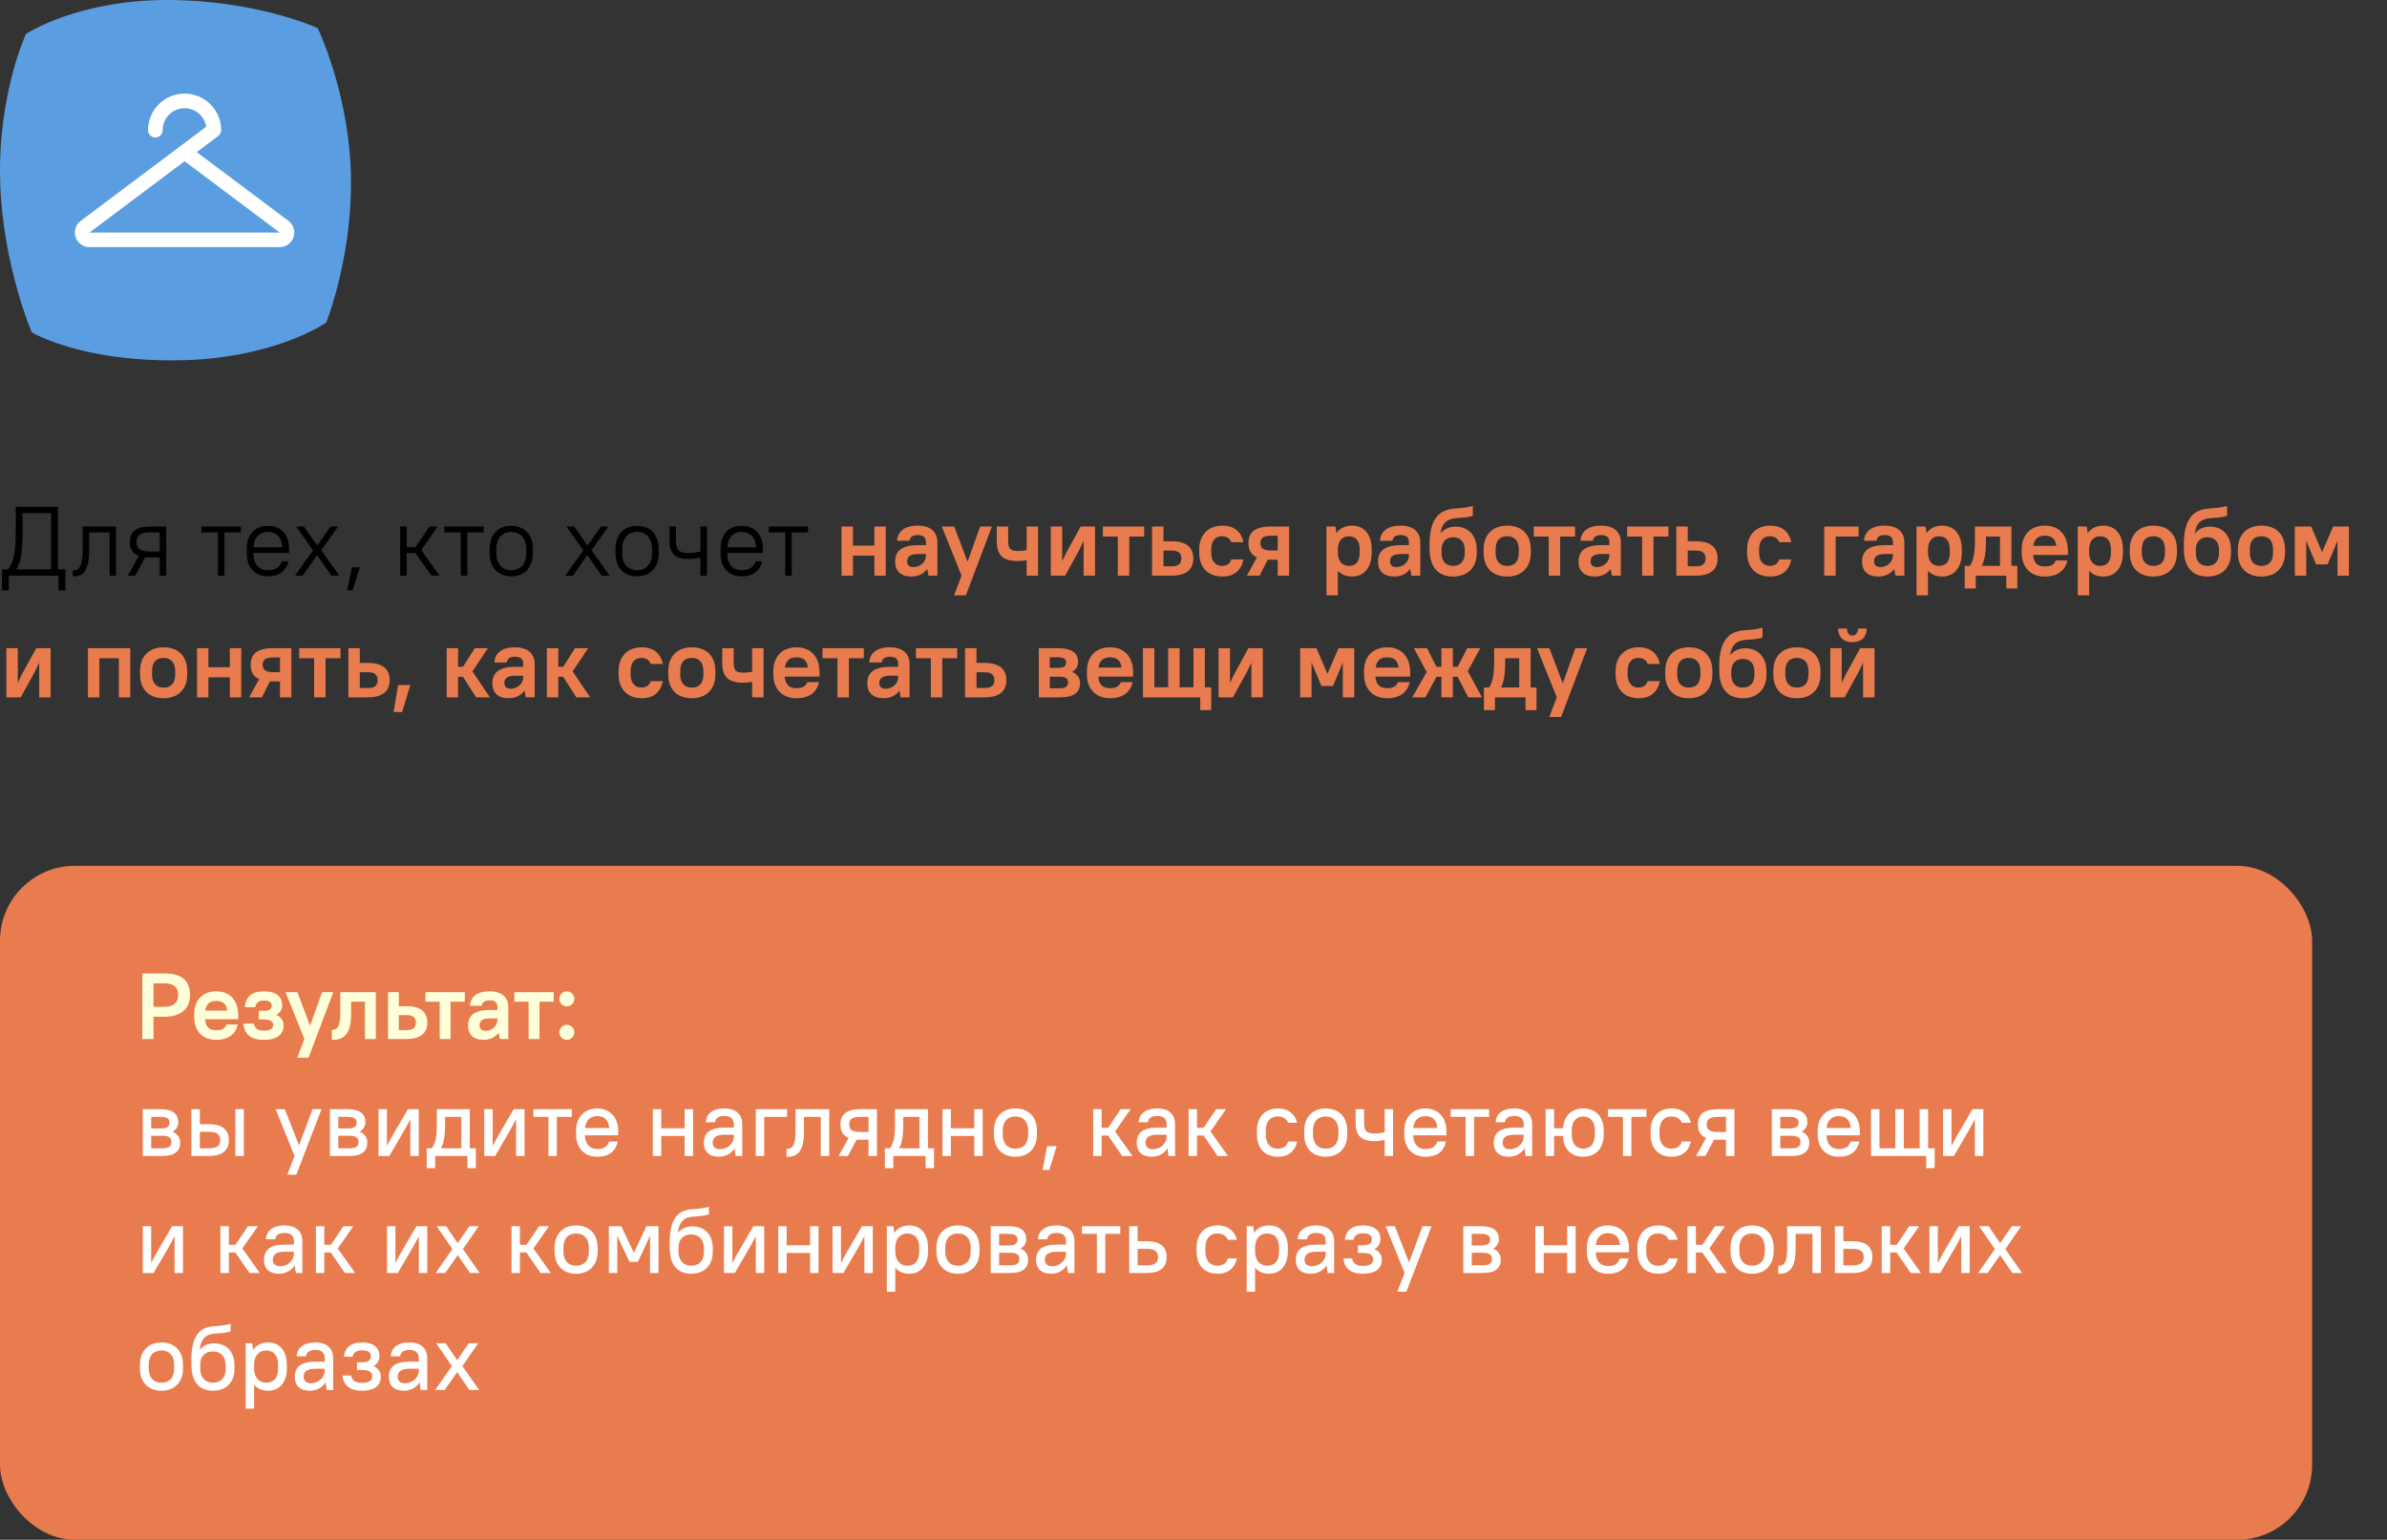
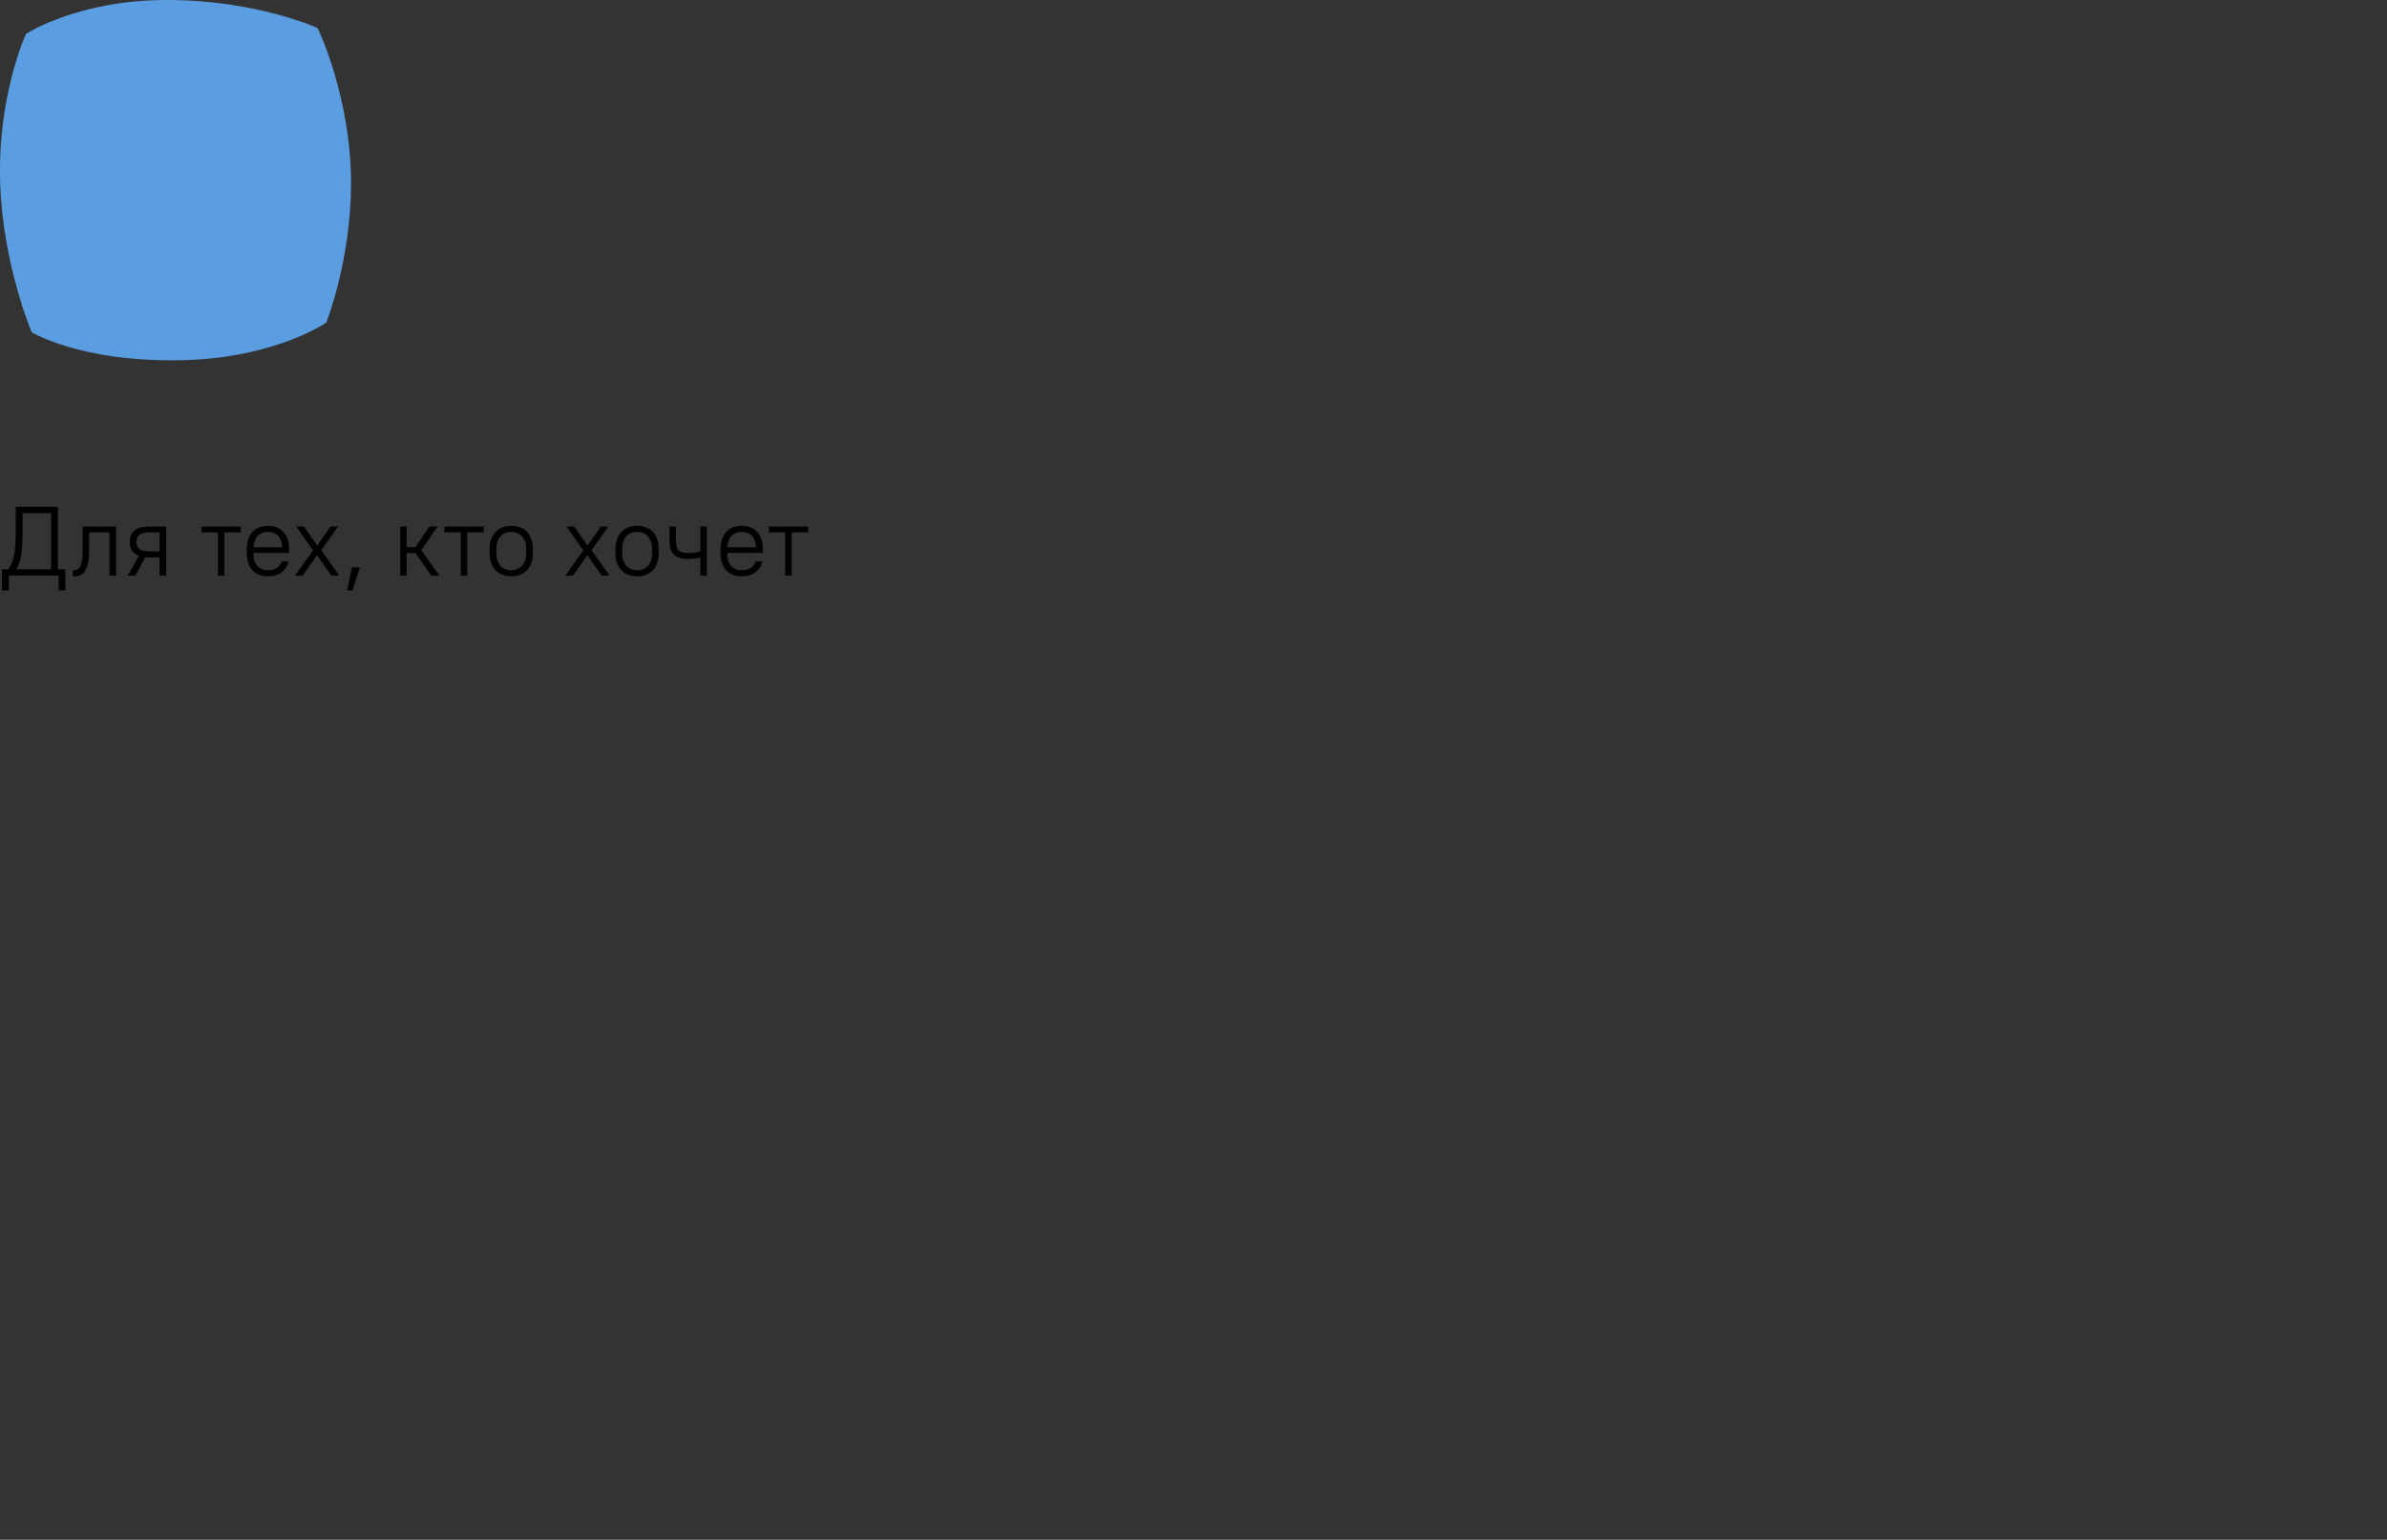
<svg xmlns="http://www.w3.org/2000/svg" width="510" height="329" viewBox="0 0 510 329" fill="none">
  <rect x="0" y="0" width="510" height="329" fill="#333333" stroke="none" />
  <path d="M5.549 7.245C5.549 7.245 16.547 0 35.692 0C54.836 0 67.871 6.002 67.871 6.002C67.871 6.002 75 20.69 75 39.119C75 55.676 69.705 68.923 69.705 68.923C69.705 68.923 58.502 76.787 37.729 76.995C16.956 77.203 6.772 70.993 6.772 70.993C6.772 70.993 0.661 56.702 0.05 39.325C-0.611 20.491 5.549 7.245 5.549 7.245Z" fill="#5B9DE1" />
-   <rect y="185" width="494" height="144" rx="16" fill="#E97C4E" />
  <path d="M12.495 126.15H13.965V121.656H12.39V108.3H3.36V113.13C3.36 118.254 2.961 119.892 1.743 121.656H0.42V126.15H1.89V123H12.495V126.15ZM4.83 113.13V109.644H10.92V121.656H3.465C4.536 119.976 4.83 117.666 4.83 113.13ZM15.555 123.147H15.87C17.802 123.147 19.041 121.908 19.041 117.54V113.76H23.409V123H24.795V112.5H17.655V117.54C17.655 121.047 16.857 121.845 15.87 121.845H15.555V123.147ZM27.733 115.797C27.733 117.225 28.3 118.254 29.665 118.758L27.313 123H28.909L31.03 119.052C31.345 119.094 31.681 119.094 32.038 119.094H34.117V123H35.503V112.5H32.038C28.951 112.5 27.733 113.718 27.733 115.797ZM29.161 115.797C29.161 114.474 29.875 113.76 32.038 113.76H34.117V117.834H32.038C29.875 117.834 29.161 117.12 29.161 115.797ZM43.058 113.76H46.565V123H47.951V113.76H51.458V112.5H43.058V113.76ZM57.247 123.147C59.83 123.147 61.237 121.74 61.657 119.934H60.229C59.809 121.026 58.99 121.845 57.247 121.845C55.378 121.845 54.16 120.627 54.16 118.212V118.149H61.762V117.288C61.762 114.138 59.977 112.353 57.247 112.353C54.517 112.353 52.732 114.138 52.732 117.288V118.212C52.732 121.383 54.496 123.147 57.247 123.147ZM57.247 113.655C59.011 113.655 60.208 114.747 60.313 116.931H54.16C54.286 114.831 55.441 113.655 57.247 113.655ZM70.803 123H72.483L68.64 117.561L72.231 112.5H70.635L67.779 116.574L64.923 112.5H63.285L66.876 117.603L63.033 123H64.671L67.737 118.611L70.803 123ZM74.158 126.15H75.313L76.888 121.215H75.208L74.158 126.15ZM92.176 123H93.898L90.013 117.561L93.478 112.5H91.756L88.753 116.91H86.884V112.5H85.498V123H86.884V118.17H88.753L92.176 123ZM94.943 113.76H98.45V123H99.836V113.76H103.343V112.5H94.943V113.76ZM109.237 123.147C112.009 123.147 113.857 121.299 113.857 118.212V117.288C113.857 114.18 112.03 112.353 109.237 112.353C106.465 112.353 104.617 114.201 104.617 117.288V118.212C104.617 121.32 106.444 123.147 109.237 123.147ZM109.237 121.845C107.368 121.845 106.045 120.522 106.045 118.212V117.288C106.045 114.957 107.347 113.655 109.237 113.655C111.106 113.655 112.429 114.978 112.429 117.288V118.212C112.429 120.543 111.127 121.845 109.237 121.845ZM128.553 123H130.233L126.39 117.561L129.981 112.5H128.385L125.529 116.574L122.673 112.5H121.035L124.626 117.603L120.783 123H122.421L125.487 118.611L128.553 123ZM136.123 123.147C138.895 123.147 140.743 121.299 140.743 118.212V117.288C140.743 114.18 138.916 112.353 136.123 112.353C133.351 112.353 131.503 114.201 131.503 117.288V118.212C131.503 121.32 133.33 123.147 136.123 123.147ZM136.123 121.845C134.254 121.845 132.931 120.522 132.931 118.212V117.288C132.931 114.957 134.233 113.655 136.123 113.655C137.992 113.655 139.315 114.978 139.315 117.288V118.212C139.315 120.543 138.013 121.845 136.123 121.845ZM149.643 123H151.029V112.5H149.643V117.855C149.034 118.002 148.089 118.17 147.039 118.17C145.107 118.17 144.435 117.498 144.435 115.65V112.5H143.049V115.65C143.049 118.233 144.246 119.43 147.039 119.43C148.11 119.43 149.034 119.262 149.643 119.115V123ZM158.474 123.147C161.057 123.147 162.464 121.74 162.884 119.934H161.456C161.036 121.026 160.217 121.845 158.474 121.845C156.605 121.845 155.387 120.627 155.387 118.212V118.149H162.989V117.288C162.989 114.138 161.204 112.353 158.474 112.353C155.744 112.353 153.959 114.138 153.959 117.288V118.212C153.959 121.383 155.723 123.147 158.474 123.147ZM158.474 113.655C160.238 113.655 161.435 114.747 161.54 116.931H155.387C155.513 114.831 156.668 113.655 158.474 113.655ZM164.259 113.76H167.766V123H169.152V113.76H172.659V112.5H164.259V113.76Z" fill="black" />
-   <path d="M186.817 123H189.253V112.5H186.817V116.574H182.239V112.5H179.803V123H182.239V118.716H186.817V123ZM194.715 123.189C196.185 123.189 197.382 122.601 198.117 121.551L198.369 123H200.28V115.86C200.28 113.718 198.873 112.311 196.08 112.311C193.14 112.311 191.775 113.676 191.67 115.545H194.316C194.421 114.81 194.904 114.327 196.08 114.327C197.319 114.327 197.844 114.852 197.844 115.86V116.49H196.08C192.573 116.49 191.25 117.813 191.25 120.018C191.25 121.992 192.447 123.189 194.715 123.189ZM195.135 121.173C194.295 121.173 193.812 120.69 193.812 119.934C193.812 118.989 194.421 118.38 196.08 118.38H197.844V118.695C197.844 120.018 196.689 121.173 195.135 121.173ZM203.85 127.2H206.37L211.935 112.5H209.415L206.727 120.018L203.871 112.5H201.225L205.446 123L203.85 127.2ZM219.354 123H221.79V112.5H219.354V117.54C218.808 117.645 218.136 117.729 217.38 117.729C215.91 117.729 215.406 117.225 215.406 115.65V112.5H212.97V115.65C212.97 118.59 214.251 119.871 217.38 119.871C218.157 119.871 218.808 119.787 219.354 119.682V123ZM231.525 123H233.961V112.5H230.895L227.892 117.96L226.947 119.913V112.5H224.511V123H227.577L230.58 117.54L231.525 115.587V123ZM235.642 114.642H238.834V123H241.27V114.642H244.462V112.5H235.642V114.642ZM246.146 123H250.346C253.559 123 254.966 121.593 254.966 119.325C254.966 117.057 253.559 115.65 250.346 115.65H248.582V112.5H246.146V123ZM250.451 117.645C251.795 117.645 252.404 118.254 252.404 119.325C252.404 120.396 251.795 121.005 250.451 121.005H248.582V117.645H250.451ZM261.156 123.189C263.802 123.189 265.251 121.74 265.671 119.535H263.067C262.857 120.312 262.248 120.921 261.051 120.921C259.854 120.921 258.783 120.06 258.783 118.086V117.414C258.783 115.398 259.812 114.579 261.051 114.579C262.122 114.579 262.857 115.104 263.067 115.86H265.671C265.251 113.76 263.802 112.311 261.156 112.311C258.174 112.311 256.221 114.264 256.221 117.414V118.086C256.221 121.278 258.132 123.189 261.156 123.189ZM266.74 116.049C266.74 117.477 267.265 118.527 268.546 119.115L266.404 123H269.134L270.856 119.577C271.087 119.598 271.297 119.598 271.549 119.598H272.998V123H275.434V112.5H271.549C268.042 112.5 266.74 113.802 266.74 116.049ZM269.302 116.049C269.302 115.02 269.848 114.474 271.549 114.474H272.998V117.624H271.549C269.848 117.624 269.302 117.078 269.302 116.049ZM288.911 123.189C291.305 123.189 293.069 121.425 293.069 118.086V117.414C293.069 114.054 291.326 112.311 288.911 112.311C287.441 112.311 286.286 112.836 285.551 113.928L285.32 112.5H283.409V127.2H285.845V121.95C286.58 122.79 287.63 123.189 288.911 123.189ZM288.176 120.921C286.832 120.921 285.845 119.934 285.845 118.086V117.288C285.887 115.524 286.853 114.579 288.176 114.579C289.604 114.579 290.507 115.482 290.507 117.414V118.086C290.507 120.06 289.646 120.921 288.176 120.921ZM297.89 123.189C299.36 123.189 300.557 122.601 301.292 121.551L301.544 123H303.455V115.86C303.455 113.718 302.048 112.311 299.255 112.311C296.315 112.311 294.95 113.676 294.845 115.545H297.491C297.596 114.81 298.079 114.327 299.255 114.327C300.494 114.327 301.019 114.852 301.019 115.86V116.49H299.255C295.748 116.49 294.425 117.813 294.425 120.018C294.425 121.992 295.622 123.189 297.89 123.189ZM298.31 121.173C297.47 121.173 296.987 120.69 296.987 119.934C296.987 118.989 297.596 118.38 299.255 118.38H301.019V118.695C301.019 120.018 299.864 121.173 298.31 121.173ZM310.48 123.189C313.588 123.189 315.52 121.257 315.52 118.191V117.519C315.52 114.348 313.693 112.521 311.005 112.521C309.682 112.521 308.548 113.025 307.771 113.991C308.002 112.479 308.485 111.681 309.367 111.177C310.774 110.4 312.58 110.904 314.68 110.211V108.111C311.845 108.909 310.207 108.3 308.317 109.308C306.175 110.463 305.44 113.046 305.44 116.154V117.246C305.44 121.278 307.351 123.189 310.48 123.189ZM310.48 114.789C311.992 114.789 312.958 115.755 312.958 117.519V118.191C312.958 119.955 311.992 120.921 310.48 120.921C308.968 120.921 308.002 119.955 308.002 118.191V117.393C308.044 115.713 309.01 114.789 310.48 114.789ZM322.026 123.189C325.134 123.189 327.066 121.257 327.066 118.086V117.414C327.066 114.201 325.176 112.311 322.026 112.311C318.918 112.311 316.986 114.243 316.986 117.414V118.086C316.986 121.299 318.876 123.189 322.026 123.189ZM322.026 120.921C320.493 120.921 319.548 119.976 319.548 118.086V117.414C319.548 115.482 320.451 114.579 322.026 114.579C323.559 114.579 324.504 115.524 324.504 117.414V118.086C324.504 120.018 323.601 120.921 322.026 120.921ZM327.702 114.642H330.894V123H333.33V114.642H336.522V112.5H327.702V114.642ZM340.731 123.189C342.201 123.189 343.398 122.601 344.133 121.551L344.385 123H346.296V115.86C346.296 113.718 344.889 112.311 342.096 112.311C339.156 112.311 337.791 113.676 337.686 115.545H340.332C340.437 114.81 340.92 114.327 342.096 114.327C343.335 114.327 343.86 114.852 343.86 115.86V116.49H342.096C338.589 116.49 337.266 117.813 337.266 120.018C337.266 121.992 338.463 123.189 340.731 123.189ZM341.151 121.173C340.311 121.173 339.828 120.69 339.828 119.934C339.828 118.989 340.437 118.38 342.096 118.38H343.86V118.695C343.86 120.018 342.705 121.173 341.151 121.173ZM347.656 114.642H350.848V123H353.284V114.642H356.476V112.5H347.656V114.642ZM358.16 123H362.36C365.573 123 366.98 121.593 366.98 119.325C366.98 117.057 365.573 115.65 362.36 115.65H360.596V112.5H358.16V123ZM362.465 117.645C363.809 117.645 364.418 118.254 364.418 119.325C364.418 120.396 363.809 121.005 362.465 121.005H360.596V117.645H362.465ZM378.215 123.189C380.861 123.189 382.31 121.74 382.73 119.535H380.126C379.916 120.312 379.307 120.921 378.11 120.921C376.913 120.921 375.842 120.06 375.842 118.086V117.414C375.842 115.398 376.871 114.579 378.11 114.579C379.181 114.579 379.916 115.104 380.126 115.86H382.73C382.31 113.76 380.861 112.311 378.215 112.311C375.233 112.311 373.28 114.264 373.28 117.414V118.086C373.28 121.278 375.191 123.189 378.215 123.189ZM389.762 123H392.198V114.642H397.112V112.5H389.762V123ZM401.311 123.189C402.781 123.189 403.978 122.601 404.713 121.551L404.965 123H406.876V115.86C406.876 113.718 405.469 112.311 402.676 112.311C399.736 112.311 398.371 113.676 398.266 115.545H400.912C401.017 114.81 401.5 114.327 402.676 114.327C403.915 114.327 404.44 114.852 404.44 115.86V116.49H402.676C399.169 116.49 397.846 117.813 397.846 120.018C397.846 121.992 399.043 123.189 401.311 123.189ZM401.731 121.173C400.891 121.173 400.408 120.69 400.408 119.934C400.408 118.989 401.017 118.38 402.676 118.38H404.44V118.695C404.44 120.018 403.285 121.173 401.731 121.173ZM414.993 123.189C417.387 123.189 419.151 121.425 419.151 118.086V117.414C419.151 114.054 417.408 112.311 414.993 112.311C413.523 112.311 412.368 112.836 411.633 113.928L411.402 112.5H409.491V127.2H411.927V121.95C412.662 122.79 413.712 123.189 414.993 123.189ZM414.258 120.921C412.914 120.921 411.927 119.934 411.927 118.086V117.288C411.969 115.524 412.935 114.579 414.258 114.579C415.686 114.579 416.589 115.482 416.589 117.414V118.086C416.589 120.06 415.728 120.921 414.258 120.921ZM428.66 125.73H431.012V120.9H429.752V112.5H421.961V115.65C421.961 118.485 421.52 119.892 420.89 120.9H419.777V125.73H422.129V123H428.66V125.73ZM424.313 115.65V114.642H427.316V120.9H423.431C423.872 119.997 424.313 118.611 424.313 115.65ZM436.888 123.189C439.828 123.189 441.298 121.719 441.718 119.745H439.198C438.988 120.438 438.379 121.047 436.888 121.047C435.397 121.047 434.515 120.312 434.389 118.569H441.823V117.75C441.823 114.285 439.933 112.311 436.888 112.311C433.885 112.311 431.953 114.243 431.953 117.414V118.086C431.953 121.257 433.885 123.189 436.888 123.189ZM436.888 114.453C438.316 114.453 439.156 115.083 439.345 116.637H434.431C434.641 115.125 435.481 114.453 436.888 114.453ZM449.426 123.189C451.82 123.189 453.584 121.425 453.584 118.086V117.414C453.584 114.054 451.841 112.311 449.426 112.311C447.956 112.311 446.801 112.836 446.066 113.928L445.835 112.5H443.924V127.2H446.36V121.95C447.095 122.79 448.145 123.189 449.426 123.189ZM448.691 120.921C447.347 120.921 446.36 119.934 446.36 118.086V117.288C446.402 115.524 447.368 114.579 448.691 114.579C450.119 114.579 451.022 115.482 451.022 117.414V118.086C451.022 120.06 450.161 120.921 448.691 120.921ZM460.085 123.189C463.193 123.189 465.125 121.257 465.125 118.086V117.414C465.125 114.201 463.235 112.311 460.085 112.311C456.977 112.311 455.045 114.243 455.045 117.414V118.086C455.045 121.299 456.935 123.189 460.085 123.189ZM460.085 120.921C458.552 120.921 457.607 119.976 457.607 118.086V117.414C457.607 115.482 458.51 114.579 460.085 114.579C461.618 114.579 462.563 115.524 462.563 117.414V118.086C462.563 120.018 461.66 120.921 460.085 120.921ZM471.63 123.189C474.738 123.189 476.67 121.257 476.67 118.191V117.519C476.67 114.348 474.843 112.521 472.155 112.521C470.832 112.521 469.698 113.025 468.921 113.991C469.152 112.479 469.635 111.681 470.517 111.177C471.924 110.4 473.73 110.904 475.83 110.211V108.111C472.995 108.909 471.357 108.3 469.467 109.308C467.325 110.463 466.59 113.046 466.59 116.154V117.246C466.59 121.278 468.501 123.189 471.63 123.189ZM471.63 114.789C473.142 114.789 474.108 115.755 474.108 117.519V118.191C474.108 119.955 473.142 120.921 471.63 120.921C470.118 120.921 469.152 119.955 469.152 118.191V117.393C469.194 115.713 470.16 114.789 471.63 114.789ZM483.176 123.189C486.284 123.189 488.216 121.257 488.216 118.086V117.414C488.216 114.201 486.326 112.311 483.176 112.311C480.068 112.311 478.136 114.243 478.136 117.414V118.086C478.136 121.299 480.026 123.189 483.176 123.189ZM483.176 120.921C481.643 120.921 480.698 119.976 480.698 118.086V117.414C480.698 115.482 481.601 114.579 483.176 114.579C484.709 114.579 485.654 115.524 485.654 117.414V118.086C485.654 120.018 484.751 120.921 483.176 120.921ZM494.869 120.585H497.305L498.607 117.54L499.426 115.524V123H501.862V112.5H498.502L496.129 117.981L493.798 112.5H490.312V123H492.748V115.524L493.567 117.54L494.869 120.585ZM8.379 149H10.815V138.5H7.749L4.746 143.96L3.801 145.913V138.5H1.365V149H4.431L7.434 143.54L8.379 141.587V149ZM25.391 149H27.827V138.5H18.797V149H21.233V140.642H25.391V149ZM34.958 149.189C38.066 149.189 39.998 147.257 39.998 144.086V143.414C39.998 140.201 38.108 138.311 34.958 138.311C31.85 138.311 29.918 140.243 29.918 143.414V144.086C29.918 147.299 31.808 149.189 34.958 149.189ZM34.958 146.921C33.425 146.921 32.48 145.976 32.48 144.086V143.414C32.48 141.482 33.383 140.579 34.958 140.579C36.491 140.579 37.436 141.524 37.436 143.414V144.086C37.436 146.018 36.533 146.921 34.958 146.921ZM49.108 149H51.544V138.5H49.108V142.574H44.529V138.5H42.093V149H44.529V144.716H49.108V149ZM53.561 142.049C53.561 143.477 54.086 144.527 55.367 145.115L53.225 149H55.955L57.677 145.577C57.908 145.598 58.118 145.598 58.37 145.598H59.819V149H62.255V138.5H58.37C54.863 138.5 53.561 139.802 53.561 142.049ZM56.123 142.049C56.123 141.02 56.669 140.474 58.37 140.474H59.819V143.624H58.37C56.669 143.624 56.123 143.078 56.123 142.049ZM63.93 140.642H67.122V149H69.558V140.642H72.75V138.5H63.93V140.642ZM74.434 149H78.634C81.847 149 83.254 147.593 83.254 145.325C83.254 143.057 81.847 141.65 78.634 141.65H76.87V138.5H74.434V149ZM78.739 143.645C80.083 143.645 80.692 144.254 80.692 145.325C80.692 146.396 80.083 147.005 78.739 147.005H76.87V143.645H78.739ZM84.094 152.15H85.921L87.664 146.375H85.06L84.094 152.15ZM101.734 149H104.674L100.936 143.456L104.254 138.5H101.44L98.92 142.469H97.87V138.5H95.434V149H97.87V144.611H98.92L101.734 149ZM108.664 149.189C110.134 149.189 111.331 148.601 112.066 147.551L112.318 149H114.229V141.86C114.229 139.718 112.822 138.311 110.029 138.311C107.089 138.311 105.724 139.676 105.619 141.545H108.265C108.37 140.81 108.853 140.327 110.029 140.327C111.268 140.327 111.793 140.852 111.793 141.86V142.49H110.029C106.522 142.49 105.199 143.813 105.199 146.018C105.199 147.992 106.396 149.189 108.664 149.189ZM109.084 147.173C108.244 147.173 107.761 146.69 107.761 145.934C107.761 144.989 108.37 144.38 110.029 144.38H111.793V144.695C111.793 146.018 110.638 147.173 109.084 147.173ZM123.144 149H126.084L122.346 143.456L125.664 138.5H122.85L120.33 142.469H119.28V138.5H116.844V149H119.28V144.611H120.33L123.144 149ZM137.105 149.189C139.751 149.189 141.2 147.74 141.62 145.535H139.016C138.806 146.312 138.197 146.921 137 146.921C135.803 146.921 134.732 146.06 134.732 144.086V143.414C134.732 141.398 135.761 140.579 137 140.579C138.071 140.579 138.806 141.104 139.016 141.86H141.62C141.2 139.76 139.751 138.311 137.105 138.311C134.123 138.311 132.17 140.264 132.17 143.414V144.086C132.17 147.278 134.081 149.189 137.105 149.189ZM147.812 149.189C150.92 149.189 152.852 147.257 152.852 144.086V143.414C152.852 140.201 150.962 138.311 147.812 138.311C144.704 138.311 142.772 140.243 142.772 143.414V144.086C142.772 147.299 144.662 149.189 147.812 149.189ZM147.812 146.921C146.279 146.921 145.334 145.976 145.334 144.086V143.414C145.334 141.482 146.237 140.579 147.812 140.579C149.345 140.579 150.29 141.524 150.29 143.414V144.086C150.29 146.018 149.387 146.921 147.812 146.921ZM160.702 149H163.138V138.5H160.702V143.54C160.156 143.645 159.484 143.729 158.728 143.729C157.258 143.729 156.754 143.225 156.754 141.65V138.5H154.318V141.65C154.318 144.59 155.599 145.871 158.728 145.871C159.505 145.871 160.156 145.787 160.702 145.682V149ZM170.163 149.189C173.103 149.189 174.573 147.719 174.993 145.745H172.473C172.263 146.438 171.654 147.047 170.163 147.047C168.672 147.047 167.79 146.312 167.664 144.569H175.098V143.75C175.098 140.285 173.208 138.311 170.163 138.311C167.16 138.311 165.228 140.243 165.228 143.414V144.086C165.228 147.257 167.16 149.189 170.163 149.189ZM170.163 140.453C171.591 140.453 172.431 141.083 172.62 142.637H167.706C167.916 141.125 168.756 140.453 170.163 140.453ZM175.739 140.642H178.931V149H181.367V140.642H184.559V138.5H175.739V140.642ZM188.768 149.189C190.238 149.189 191.435 148.601 192.17 147.551L192.422 149H194.333V141.86C194.333 139.718 192.926 138.311 190.133 138.311C187.193 138.311 185.828 139.676 185.723 141.545H188.369C188.474 140.81 188.957 140.327 190.133 140.327C191.372 140.327 191.897 140.852 191.897 141.86V142.49H190.133C186.626 142.49 185.303 143.813 185.303 146.018C185.303 147.992 186.5 149.189 188.768 149.189ZM189.188 147.173C188.348 147.173 187.865 146.69 187.865 145.934C187.865 144.989 188.474 144.38 190.133 144.38H191.897V144.695C191.897 146.018 190.742 147.173 189.188 147.173ZM195.693 140.642H198.885V149H201.321V140.642H204.513V138.5H195.693V140.642ZM206.197 149H210.397C213.61 149 215.017 147.593 215.017 145.325C215.017 143.057 213.61 141.65 210.397 141.65H208.633V138.5H206.197V149ZM210.502 143.645C211.846 143.645 212.455 144.254 212.455 145.325C212.455 146.396 211.846 147.005 210.502 147.005H208.633V143.645H210.502ZM221.947 149H226.462C229.612 149 230.767 147.845 230.767 145.934C230.767 144.926 230.242 144.044 229.045 143.561C229.948 143.057 230.347 142.301 230.347 141.461C230.347 139.655 229.192 138.5 226.042 138.5H221.947V149ZM226.462 144.59C227.743 144.59 228.205 145.052 228.205 145.829C228.205 146.606 227.743 147.068 226.462 147.068H224.299V144.59H226.462ZM226.042 140.432C227.365 140.432 227.785 140.852 227.785 141.566C227.785 142.28 227.365 142.7 226.042 142.7H224.299V140.432H226.042ZM237.162 149.189C240.102 149.189 241.572 147.719 241.992 145.745H239.472C239.262 146.438 238.653 147.047 237.162 147.047C235.671 147.047 234.789 146.312 234.663 144.569H242.097V143.75C242.097 140.285 240.207 138.311 237.162 138.311C234.159 138.311 232.227 140.243 232.227 143.414V144.086C232.227 147.257 234.159 149.189 237.162 149.189ZM237.162 140.453C238.59 140.453 239.43 141.083 239.619 142.637H234.705C234.915 141.125 235.755 140.453 237.162 140.453ZM244.198 149H256.441V151.73H258.793V146.858H257.428V138.5H254.992V146.858H252.031V138.5H249.595V146.858H246.634V138.5H244.198V149ZM267.372 149H269.808V138.5H266.742L263.739 143.96L262.794 145.913V138.5H260.358V149H263.424L266.427 143.54L267.372 141.587V149ZM282.347 146.585H284.783L286.085 143.54L286.904 141.524V149H289.34V138.5H285.98L283.607 143.981L281.276 138.5H277.79V149H280.226V141.524L281.045 143.54L282.347 146.585ZM296.368 149.189C299.308 149.189 300.778 147.719 301.198 145.745H298.678C298.468 146.438 297.859 147.047 296.368 147.047C294.877 147.047 293.995 146.312 293.869 144.569H301.303V143.75C301.303 140.285 299.413 138.311 296.368 138.311C293.365 138.311 291.433 140.243 291.433 143.414V144.086C291.433 147.257 293.365 149.189 296.368 149.189ZM296.368 140.453C297.796 140.453 298.636 141.083 298.825 142.637H293.911C294.121 141.125 294.961 140.453 296.368 140.453ZM313.704 149H316.644L313.599 143.414L316.266 138.5H313.494L311.457 142.469H310.407V138.5H307.971V142.469H306.9L304.905 138.5H302.091L304.821 143.603L301.734 149H304.548L306.921 144.611H307.971V149H310.407V144.611H311.436L313.704 149ZM325.936 151.73H328.288V146.9H327.028V138.5H319.237V141.65C319.237 144.485 318.796 145.892 318.166 146.9H317.053V151.73H319.405V149H325.936V151.73ZM321.589 141.65V140.642H324.592V146.9H320.707C321.148 145.997 321.589 144.611 321.589 141.65ZM331.019 153.2H333.539L339.104 138.5H336.584L333.896 146.018L331.04 138.5H328.394L332.615 149L331.019 153.2ZM350.119 149.189C352.765 149.189 354.214 147.74 354.634 145.535H352.03C351.82 146.312 351.211 146.921 350.014 146.921C348.817 146.921 347.746 146.06 347.746 144.086V143.414C347.746 141.398 348.775 140.579 350.014 140.579C351.085 140.579 351.82 141.104 352.03 141.86H354.634C354.214 139.76 352.765 138.311 350.119 138.311C347.137 138.311 345.184 140.264 345.184 143.414V144.086C345.184 147.278 347.095 149.189 350.119 149.189ZM360.827 149.189C363.935 149.189 365.867 147.257 365.867 144.086V143.414C365.867 140.201 363.977 138.311 360.827 138.311C357.719 138.311 355.787 140.243 355.787 143.414V144.086C355.787 147.299 357.677 149.189 360.827 149.189ZM360.827 146.921C359.294 146.921 358.349 145.976 358.349 144.086V143.414C358.349 141.482 359.252 140.579 360.827 140.579C362.36 140.579 363.305 141.524 363.305 143.414V144.086C363.305 146.018 362.402 146.921 360.827 146.921ZM372.373 149.189C375.481 149.189 377.413 147.257 377.413 144.191V143.519C377.413 140.348 375.586 138.521 372.898 138.521C371.575 138.521 370.441 139.025 369.664 139.991C369.895 138.479 370.378 137.681 371.26 137.177C372.667 136.4 374.473 136.904 376.573 136.211V134.111C373.738 134.909 372.1 134.3 370.21 135.308C368.068 136.463 367.333 139.046 367.333 142.154V143.246C367.333 147.278 369.244 149.189 372.373 149.189ZM372.373 140.789C373.885 140.789 374.851 141.755 374.851 143.519V144.191C374.851 145.955 373.885 146.921 372.373 146.921C370.861 146.921 369.895 145.955 369.895 144.191V143.393C369.937 141.713 370.903 140.789 372.373 140.789ZM383.919 149.189C387.027 149.189 388.959 147.257 388.959 144.086V143.414C388.959 140.201 387.069 138.311 383.919 138.311C380.811 138.311 378.879 140.243 378.879 143.414V144.086C378.879 147.299 380.769 149.189 383.919 149.189ZM383.919 146.921C382.386 146.921 381.441 145.976 381.441 144.086V143.414C381.441 141.482 382.344 140.579 383.919 140.579C385.452 140.579 386.397 141.524 386.397 143.414V144.086C386.397 146.018 385.494 146.921 383.919 146.921ZM398.068 149H400.504V138.5H397.438L394.435 143.96L393.49 145.913V138.5H391.054V149H394.12L397.123 143.54L398.068 141.587V149ZM395.779 137.219C397.711 137.219 398.824 136.106 398.824 134.3H396.976C396.976 135.308 396.409 135.791 395.779 135.791C395.107 135.791 394.624 135.308 394.624 134.3H392.734C392.734 136.106 393.847 137.219 395.779 137.219Z" fill="#E97C4E" />
-   <path d="M30.4 222H32.8V217.24H35.2C38.78 217.24 40.6 215.42 40.6 212.62C40.6 209.64 38.96 208 35.2 208H30.4V222ZM35.2 210.12C37.18 210.12 38.08 211.02 38.08 212.62C38.08 214.14 37.1 215.12 35.2 215.12H32.8V210.12H35.2ZM46.197 222.18C48.997 222.18 50.397 220.78 50.797 218.9H48.397C48.197 219.56 47.617 220.14 46.197 220.14C44.777 220.14 43.937 219.44 43.817 217.78H50.897V217C50.897 213.7 49.097 211.82 46.197 211.82C43.337 211.82 41.497 213.66 41.497 216.68V217.32C41.497 220.34 43.337 222.18 46.197 222.18ZM46.197 213.86C47.557 213.86 48.357 214.46 48.537 215.94H43.857C44.057 214.5 44.857 213.86 46.197 213.86ZM56.398 211.82C53.718 211.82 52.498 213.04 52.298 215.2H54.538C54.738 214.26 55.218 213.78 56.398 213.78C57.618 213.78 58.058 214.22 58.058 214.88C58.058 215.54 57.618 215.98 56.398 215.98H55.298V217.82H56.398C57.858 217.82 58.358 218.32 58.358 219.02C58.358 219.72 57.858 220.22 56.398 220.22C54.978 220.22 54.438 219.68 54.238 218.7H51.998C52.198 220.92 53.458 222.18 56.398 222.18C59.358 222.18 60.598 220.92 60.598 219.1C60.598 218.12 60.078 217.32 59.038 216.86C59.878 216.38 60.298 215.64 60.298 214.78C60.298 213.04 59.078 211.82 56.398 211.82ZM63.514 226H65.914L71.214 212H68.814L66.254 219.16L63.534 212H61.014L65.034 222L63.514 226ZM70.899 222.18H71.199C73.539 222.18 75.019 220.8 75.019 216.72V214.04H77.979V222H80.299V212H72.699V216.72C72.699 219.34 71.919 220.02 71.199 220.02H70.899V222.18ZM82.898 222H86.898C89.958 222 91.298 220.66 91.298 218.5C91.298 216.34 89.958 215 86.898 215H85.218V212H82.898V222ZM86.998 216.9C88.278 216.9 88.858 217.48 88.858 218.5C88.858 219.52 88.278 220.1 86.998 220.1H85.218V216.9H86.998ZM90.902 214.04H93.942V222H96.262V214.04H99.302V212H90.902V214.04ZM103.31 222.18C104.71 222.18 105.85 221.62 106.55 220.62L106.79 222H108.61V215.2C108.61 213.16 107.27 211.82 104.61 211.82C101.81 211.82 100.51 213.12 100.41 214.9H102.93C103.03 214.2 103.49 213.74 104.61 213.74C105.79 213.74 106.29 214.24 106.29 215.2V215.8H104.61C101.27 215.8 100.01 217.06 100.01 219.16C100.01 221.04 101.15 222.18 103.31 222.18ZM103.71 220.26C102.91 220.26 102.45 219.8 102.45 219.08C102.45 218.18 103.03 217.6 104.61 217.6H106.29V217.9C106.29 219.16 105.19 220.26 103.71 220.26ZM109.905 214.04H112.945V222H115.265V214.04H118.305V212H109.905V214.04ZM121.109 215.02C122.029 215.02 122.709 214.3 122.709 213.42C122.709 212.54 122.029 211.82 121.109 211.82C120.189 211.82 119.509 212.54 119.509 213.42C119.509 214.3 120.189 215.02 121.109 215.02ZM121.109 222.18C122.029 222.18 122.709 221.46 122.709 220.58C122.709 219.7 122.029 218.98 121.109 218.98C120.189 218.98 119.509 219.7 119.509 220.58C119.509 221.46 120.189 222.18 121.109 222.18Z" fill="#FFFFDA" />
-   <path d="M30.5 247H34.7C37.4 247 38.5 245.9 38.5 244.1C38.5 243.12 37.98 242.26 36.86 241.8C37.7 241.32 38.1 240.6 38.1 239.78C38.1 238.1 37 237 34.3 237H30.5V247ZM34.7 242.68C36.14 242.68 36.62 243.16 36.62 244C36.62 244.88 36.14 245.36 34.7 245.36H32.3V242.68H34.7ZM34.3 238.64C35.76 238.64 36.22 239.1 36.22 239.88C36.22 240.66 35.76 241.12 34.3 241.12H32.3V238.64H34.3ZM40.891 247H44.591C47.611 247 48.891 245.72 48.891 243.6C48.891 241.48 47.611 240.2 44.591 240.2H42.691V237H40.891V247ZM50.291 247H52.091V237H50.291V247ZM44.691 241.84C46.431 241.84 47.051 242.46 47.051 243.6C47.051 244.74 46.431 245.36 44.691 245.36H42.691V241.84H44.691ZM61.39 251H63.31L68.69 237H66.77L63.89 244.74L60.85 237H58.89L62.93 247L61.39 251ZM70.481 247H74.68C77.38 247 78.481 245.9 78.481 244.1C78.481 243.12 77.96 242.26 76.841 241.8C77.68 241.32 78.081 240.6 78.081 239.78C78.081 238.1 76.981 237 74.281 237H70.481V247ZM74.68 242.68C76.121 242.68 76.6 243.16 76.6 244C76.6 244.88 76.121 245.36 74.68 245.36H72.281V242.68H74.68ZM74.281 238.64C75.74 238.64 76.201 239.1 76.201 239.88C76.201 240.66 75.74 241.12 74.281 241.12H72.281V238.64H74.281ZM87.671 247H89.471V237H87.151L83.771 242.8L82.671 244.86V237H80.871V247H83.191L86.571 241.2L87.671 239.14V247ZM99.873 249.6H101.673V245.36H100.373V237H93.333V240C93.333 242.96 93.093 244.2 92.253 245.36H91.173V249.6H92.973V247H99.873V249.6ZM95.093 240V238.64H98.573V245.36H94.193C94.733 244.44 95.093 243.2 95.093 240ZM110.269 247H112.069V237H109.749L106.369 242.8L105.269 244.86V237H103.469V247H105.789L109.169 241.2L110.269 239.14V247ZM113.97 238.64H117.17V247H118.97V238.64H122.17V237H113.97V238.64ZM127.584 247.16C130.284 247.16 131.584 245.86 131.984 243.9H130.144C129.744 244.94 129.164 245.52 127.584 245.52C126.084 245.52 125.024 244.52 124.964 242.58H132.084V241.62C132.084 238.68 130.244 236.84 127.584 236.84C124.944 236.84 123.084 238.7 123.084 241.62V242.38C123.084 245.34 124.904 247.16 127.584 247.16ZM127.584 238.48C129.084 238.48 130.004 239.26 130.164 241.02H124.984C125.164 239.32 126.164 238.48 127.584 238.48ZM146.284 247H148.084V237H146.284V241.08H141.284V237H139.484V247H141.284V242.72H146.284V247ZM153.586 247.16C155.046 247.16 156.246 246.5 156.966 245.36L157.186 247H158.586V240.2C158.586 238.14 157.286 236.84 154.786 236.84C152.146 236.84 150.886 238.1 150.786 239.8H152.786C152.886 239 153.446 238.44 154.786 238.44C156.146 238.44 156.786 239.08 156.786 240.2V240.94H154.786C151.606 240.94 150.386 242.16 150.386 244.2C150.386 246.04 151.506 247.16 153.586 247.16ZM153.786 245.56C152.826 245.56 152.266 245 152.266 244.16C152.266 243.14 152.946 242.46 154.786 242.46H156.786V242.82C156.786 244.3 155.526 245.56 153.786 245.56ZM161.477 247H163.277V238.64H168.177V237H161.477V247ZM168.07 247.16H168.37C170.45 247.16 171.77 245.86 171.77 241.92V238.64H175.37V247H177.17V237H169.97V241.92C169.97 244.7 169.23 245.44 168.37 245.44H168.07V247.16ZM179.568 240.28C179.568 241.64 180.068 242.62 181.328 243.14L179.168 247H181.168L183.028 243.5C183.288 243.52 183.568 243.52 183.868 243.52H185.568V247H187.368V237H183.868C180.748 237 179.568 238.18 179.568 240.28ZM181.448 240.28C181.448 239.2 182.008 238.64 183.868 238.64H185.568V241.88H183.868C182.008 241.88 181.448 241.32 181.448 240.28ZM197.763 249.6H199.563V245.36H198.263V237H191.223V240C191.223 242.96 190.983 244.2 190.143 245.36H189.063V249.6H190.863V247H197.763V249.6ZM192.983 240V238.64H196.463V245.36H192.083C192.623 244.44 192.983 243.2 192.983 240ZM208.159 247H209.959V237H208.159V241.08H203.159V237H201.359V247H203.159V242.72H208.159V247ZM216.961 247.16C219.741 247.16 221.561 245.34 221.561 242.38V241.62C221.561 238.64 219.761 236.84 216.961 236.84C214.181 236.84 212.361 238.66 212.361 241.62V242.38C212.361 245.36 214.161 247.16 216.961 247.16ZM216.961 245.44C215.301 245.44 214.241 244.38 214.241 242.38V241.62C214.241 239.6 215.281 238.56 216.961 238.56C218.621 238.56 219.681 239.62 219.681 241.62V242.38C219.681 244.4 218.641 245.44 216.961 245.44ZM222.766 250H224.186L225.766 244.9H223.726L222.766 250ZM239.766 247H241.966L238.246 241.76L241.566 237H239.446L236.766 240.98H235.366V237H233.566V247H235.366V242.62H236.746L239.766 247ZM246.066 247.16C247.526 247.16 248.726 246.5 249.446 245.36L249.666 247H251.066V240.2C251.066 238.14 249.766 236.84 247.266 236.84C244.626 236.84 243.366 238.1 243.266 239.8H245.266C245.366 239 245.926 238.44 247.266 238.44C248.626 238.44 249.266 239.08 249.266 240.2V240.94H247.266C244.086 240.94 242.866 242.16 242.866 244.2C242.866 246.04 243.986 247.16 246.066 247.16ZM246.266 245.56C245.306 245.56 244.746 245 244.746 244.16C244.746 243.14 245.426 242.46 247.266 242.46H249.266V242.82C249.266 244.3 248.006 245.56 246.266 245.56ZM260.157 247H262.357L258.637 241.76L261.957 237H259.837L257.157 240.98H255.757V237H253.957V247H255.757V242.62H257.137L260.157 247ZM273.052 247.16C275.392 247.16 276.752 245.82 277.152 243.9H275.232C274.932 244.82 274.312 245.44 272.952 245.44C271.472 245.44 270.432 244.4 270.432 242.38V241.62C270.432 239.58 271.452 238.56 272.952 238.56C274.292 238.56 274.932 239.2 275.232 239.9H277.152C276.752 238.2 275.392 236.84 273.052 236.84C270.312 236.84 268.552 238.6 268.552 241.62V242.38C268.552 245.42 270.292 247.16 273.052 247.16ZM283.25 247.16C286.03 247.16 287.85 245.34 287.85 242.38V241.62C287.85 238.64 286.05 236.84 283.25 236.84C280.47 236.84 278.65 238.66 278.65 241.62V242.38C278.65 245.36 280.45 247.16 283.25 247.16ZM283.25 245.44C281.59 245.44 280.53 244.38 280.53 242.38V241.62C280.53 239.6 281.57 238.56 283.25 238.56C284.91 238.56 285.97 239.62 285.97 241.62V242.38C285.97 244.4 284.93 245.44 283.25 245.44ZM295.846 247H297.646V237H295.846V241.94C295.286 242.06 294.506 242.18 293.646 242.18C291.986 242.18 291.446 241.64 291.446 240V237H289.646V240C289.646 242.62 290.846 243.82 293.646 243.82C294.526 243.82 295.266 243.7 295.846 243.58V247ZM304.537 247.16C307.237 247.16 308.537 245.86 308.937 243.9H307.097C306.697 244.94 306.117 245.52 304.537 245.52C303.037 245.52 301.977 244.52 301.917 242.58H309.037V241.62C309.037 238.68 307.197 236.84 304.537 236.84C301.897 236.84 300.037 238.7 300.037 241.62V242.38C300.037 245.34 301.857 247.16 304.537 247.16ZM304.537 238.48C306.037 238.48 306.957 239.26 307.117 241.02H301.937C302.117 239.32 303.117 238.48 304.537 238.48ZM309.947 238.64H313.147V247H314.947V238.64H318.147V237H309.947V238.64ZM322.355 247.16C323.815 247.16 325.015 246.5 325.735 245.36L325.955 247H327.355V240.2C327.355 238.14 326.055 236.84 323.555 236.84C320.915 236.84 319.655 238.1 319.555 239.8H321.555C321.655 239 322.215 238.44 323.555 238.44C324.915 238.44 325.555 239.08 325.555 240.2V240.94H323.555C320.375 240.94 319.155 242.16 319.155 244.2C319.155 246.04 320.275 247.16 322.355 247.16ZM322.555 245.56C321.595 245.56 321.035 245 321.035 244.16C321.035 243.14 321.715 242.46 323.555 242.46H325.555V242.82C325.555 244.3 324.295 245.56 322.555 245.56ZM338.266 247.16C340.906 247.16 342.646 245.42 342.646 242.38V241.62C342.646 238.56 340.926 236.84 338.266 236.84C335.826 236.84 334.146 238.38 333.946 241.08H332.046V237H330.246V247H332.046V242.72H333.926C334.046 245.58 335.746 247.16 338.266 247.16ZM338.266 245.44C336.846 245.44 335.806 244.4 335.806 242.38V241.62C335.806 239.58 336.826 238.56 338.266 238.56C339.726 238.56 340.766 239.6 340.766 241.62V242.38C340.766 244.42 339.746 245.44 338.266 245.44ZM343.56 238.64H346.76V247H348.56V238.64H351.76V237H343.56V238.64ZM357.173 247.16C359.513 247.16 360.873 245.82 361.273 243.9H359.353C359.053 244.82 358.433 245.44 357.073 245.44C355.593 245.44 354.553 244.4 354.553 242.38V241.62C354.553 239.58 355.573 238.56 357.073 238.56C358.413 238.56 359.053 239.2 359.353 239.9H361.273C360.873 238.2 359.513 236.84 357.173 236.84C354.433 236.84 352.673 238.6 352.673 241.62V242.38C352.673 245.42 354.413 247.16 357.173 247.16ZM362.771 240.28C362.771 241.64 363.271 242.62 364.531 243.14L362.371 247H364.371L366.231 243.5C366.491 243.52 366.771 243.52 367.071 243.52H368.771V247H370.571V237H367.071C363.951 237 362.771 238.18 362.771 240.28ZM364.651 240.28C364.651 239.2 365.211 238.64 367.071 238.64H368.771V241.88H367.071C365.211 241.88 364.651 241.32 364.651 240.28ZM378.566 247H382.766C385.466 247 386.566 245.9 386.566 244.1C386.566 243.12 386.046 242.26 384.926 241.8C385.766 241.32 386.166 240.6 386.166 239.78C386.166 238.1 385.066 237 382.366 237H378.566V247ZM382.766 242.68C384.206 242.68 384.686 243.16 384.686 244C384.686 244.88 384.206 245.36 382.766 245.36H380.366V242.68H382.766ZM382.366 238.64C383.826 238.64 384.286 239.1 384.286 239.88C384.286 240.66 383.826 241.12 382.366 241.12H380.366V238.64H382.366ZM392.857 247.16C395.557 247.16 396.857 245.86 397.257 243.9H395.417C395.017 244.94 394.437 245.52 392.857 245.52C391.357 245.52 390.297 244.52 390.237 242.58H397.357V241.62C397.357 238.68 395.517 236.84 392.857 236.84C390.217 236.84 388.357 238.7 388.357 241.62V242.38C388.357 245.34 390.177 247.16 392.857 247.16ZM392.857 238.48C394.357 238.48 395.277 239.26 395.437 241.02H390.257C390.437 239.32 391.437 238.48 392.857 238.48ZM399.758 247H411.558V249.6H413.358V245.36H411.958V237H410.158V245.36H406.758V237H404.958V245.36H401.558V237H399.758V247ZM421.948 247H423.748V237H421.428L418.048 242.8L416.948 244.86V237H415.148V247H417.468L420.848 241.2L421.948 239.14V247ZM37.3 272H39.1V262H36.78L33.4 267.8L32.3 269.86V262H30.5V272H32.82L36.2 266.2L37.3 264.14V272ZM53.302 272H55.502L51.782 266.76L55.102 262H52.982L50.302 265.98H48.902V262H47.102V272H48.902V267.62H50.282L53.302 272ZM59.602 272.16C61.062 272.16 62.262 271.5 62.982 270.36L63.202 272H64.602V265.2C64.602 263.14 63.302 261.84 60.802 261.84C58.162 261.84 56.902 263.1 56.802 264.8H58.802C58.902 264 59.462 263.44 60.802 263.44C62.162 263.44 62.802 264.08 62.802 265.2V265.94H60.802C57.622 265.94 56.402 267.16 56.402 269.2C56.402 271.04 57.522 272.16 59.602 272.16ZM59.802 270.56C58.842 270.56 58.282 270 58.282 269.16C58.282 268.14 58.962 267.46 60.802 267.46H62.802V267.82C62.802 269.3 61.542 270.56 59.802 270.56ZM73.692 272H75.892L72.172 266.76L75.492 262H73.372L70.692 265.98H69.292V262H67.492V272H69.292V267.62H70.672L73.692 272ZM89.487 272H91.287V262H88.968L85.588 267.8L84.487 269.86V262H82.688V272H85.007L88.388 266.2L89.487 264.14V272ZM100.409 272H102.489L98.909 266.9L102.289 262H100.289L97.789 265.62L95.329 262H93.289L96.669 266.88L93.089 272H95.129L97.789 268.18L100.409 272ZM115.489 272H117.689L113.969 266.76L117.289 262H115.169L112.489 265.98H111.089V262H109.289V272H111.089V267.62H112.469L115.489 272ZM123.094 272.16C125.874 272.16 127.694 270.34 127.694 267.38V266.62C127.694 263.64 125.894 261.84 123.094 261.84C120.314 261.84 118.494 263.66 118.494 266.62V267.38C118.494 270.36 120.294 272.16 123.094 272.16ZM123.094 270.44C121.434 270.44 120.374 269.38 120.374 267.38V266.62C120.374 264.6 121.414 263.56 123.094 263.56C124.754 263.56 125.814 264.62 125.814 266.62V267.38C125.814 269.4 124.774 270.44 123.094 270.44ZM134.49 269.6H136.29L137.89 266.2L138.89 264.02V272H140.69V262H138.13L135.43 267.68L132.73 262H130.09V272H131.89V264.04L132.87 266.2L134.49 269.6ZM147.684 272.16C150.484 272.16 152.284 270.36 152.284 267.48V266.72C152.284 263.78 150.544 262.04 147.984 262.04C146.664 262.04 145.564 262.5 144.824 263.42C145.024 261.88 145.484 261 146.324 260.44C147.584 259.64 149.464 260.18 151.464 259.46V257.84C148.764 258.64 147.244 258.02 145.524 259.02C143.624 260.14 143.084 262.66 143.084 265.42V266.58C143.084 270.4 144.844 272.16 147.684 272.16ZM147.684 263.76C149.324 263.76 150.404 264.84 150.404 266.72V267.48C150.404 269.4 149.364 270.44 147.684 270.44C146.064 270.44 144.964 269.36 144.964 267.4V266.5C145.004 264.76 146.064 263.76 147.684 263.76ZM161.48 272H163.28V262H160.96L157.58 267.8L156.48 269.86V262H154.68V272H157L160.38 266.2L161.48 264.14V272ZM173.081 272H174.881V262H173.081V266.08H168.081V262H166.281V272H168.081V267.72H173.081V272ZM184.683 272H186.483V262H184.163L180.783 267.8L179.683 269.86V262H177.883V272H180.203L183.583 266.2L184.683 264.14V272ZM194.324 272.16C196.584 272.16 198.284 270.46 198.284 267.38V266.62C198.284 263.52 196.604 261.84 194.344 261.84C192.904 261.84 191.764 262.38 191.064 263.44L190.884 262H189.484V276H191.284V270.86C191.984 271.72 193.024 272.16 194.324 272.16ZM193.844 270.44C192.364 270.44 191.284 269.34 191.284 267.38V266.48C191.324 264.58 192.404 263.56 193.844 263.56C195.424 263.56 196.404 264.56 196.404 266.62V267.38C196.404 269.48 195.444 270.44 193.844 270.44ZM204.676 272.16C207.456 272.16 209.276 270.34 209.276 267.38V266.62C209.276 263.64 207.476 261.84 204.676 261.84C201.896 261.84 200.076 263.66 200.076 266.62V267.38C200.076 270.36 201.876 272.16 204.676 272.16ZM204.676 270.44C203.016 270.44 201.956 269.38 201.956 267.38V266.62C201.956 264.6 202.996 263.56 204.676 263.56C206.336 263.56 207.396 264.62 207.396 266.62V267.38C207.396 269.4 206.356 270.44 204.676 270.44ZM211.672 272H215.872C218.572 272 219.672 270.9 219.672 269.1C219.672 268.12 219.152 267.26 218.032 266.8C218.872 266.32 219.272 265.6 219.272 264.78C219.272 263.1 218.172 262 215.472 262H211.672V272ZM215.872 267.68C217.312 267.68 217.792 268.16 217.792 269C217.792 269.88 217.312 270.36 215.872 270.36H213.472V267.68H215.872ZM215.472 263.64C216.932 263.64 217.392 264.1 217.392 264.88C217.392 265.66 216.932 266.12 215.472 266.12H213.472V263.64H215.472ZM224.563 272.16C226.023 272.16 227.223 271.5 227.943 270.36L228.163 272H229.563V265.2C229.563 263.14 228.263 261.84 225.763 261.84C223.123 261.84 221.863 263.1 221.763 264.8H223.763C223.863 264 224.423 263.44 225.763 263.44C227.123 263.44 227.763 264.08 227.763 265.2V265.94H225.763C222.583 265.94 221.363 267.16 221.363 269.2C221.363 271.04 222.483 272.16 224.563 272.16ZM224.763 270.56C223.803 270.56 223.243 270 223.243 269.16C223.243 268.14 223.923 267.46 225.763 267.46H227.763V267.82C227.763 269.3 226.503 270.56 224.763 270.56ZM231.158 263.64H234.358V272H236.158V263.64H239.358V262H231.158V263.64ZM241.262 272H244.962C247.982 272 249.262 270.72 249.262 268.6C249.262 266.48 247.982 265.2 244.962 265.2H243.062V262H241.262V272ZM245.062 266.84C246.802 266.84 247.422 267.46 247.422 268.6C247.422 269.74 246.802 270.36 245.062 270.36H243.062V266.84H245.062ZM260.162 272.16C262.502 272.16 263.862 270.82 264.262 268.9H262.342C262.042 269.82 261.422 270.44 260.062 270.44C258.582 270.44 257.542 269.4 257.542 267.38V266.62C257.542 264.58 258.562 263.56 260.062 263.56C261.402 263.56 262.042 264.2 262.342 264.9H264.262C263.862 263.2 262.502 261.84 260.162 261.84C257.422 261.84 255.662 263.6 255.662 266.62V267.38C255.662 270.42 257.402 272.16 260.162 272.16ZM271.199 272.16C273.459 272.16 275.159 270.46 275.159 267.38V266.62C275.159 263.52 273.479 261.84 271.219 261.84C269.779 261.84 268.639 262.38 267.939 263.44L267.759 262H266.359V276H268.159V270.86C268.859 271.72 269.899 272.16 271.199 272.16ZM270.719 270.44C269.239 270.44 268.159 269.34 268.159 267.38V266.48C268.199 264.58 269.279 263.56 270.719 263.56C272.299 263.56 273.279 264.56 273.279 266.62V267.38C273.279 269.48 272.319 270.44 270.719 270.44ZM280.051 272.16C281.511 272.16 282.711 271.5 283.431 270.36L283.651 272H285.051V265.2C285.051 263.14 283.751 261.84 281.251 261.84C278.611 261.84 277.351 263.1 277.251 264.8H279.251C279.351 264 279.911 263.44 281.251 263.44C282.611 263.44 283.251 264.08 283.251 265.2V265.94H281.251C278.071 265.94 276.851 267.16 276.851 269.2C276.851 271.04 277.971 272.16 280.051 272.16ZM280.251 270.56C279.291 270.56 278.731 270 278.731 269.16C278.731 268.14 279.411 267.46 281.251 267.46H283.251V267.82C283.251 269.3 281.991 270.56 280.251 270.56ZM291.241 261.84C288.741 261.84 287.541 263.04 287.341 264.9H289.181C289.381 264.04 289.901 263.52 291.241 263.52C292.581 263.52 293.101 264.04 293.101 264.8C293.101 265.6 292.581 266.08 291.241 266.08H290.141V267.72H291.241C292.821 267.72 293.401 268.26 293.401 269.1C293.401 269.9 292.821 270.48 291.241 270.48C289.661 270.48 289.081 269.9 288.881 268.9H287.041C287.241 270.92 288.481 272.16 291.241 272.16C294.001 272.16 295.241 270.92 295.241 269.2C295.241 268.2 294.741 267.38 293.661 266.9C294.521 266.44 294.941 265.66 294.941 264.7C294.941 263.04 293.741 261.84 291.241 261.84ZM298.558 276H300.478L305.858 262H303.938L301.058 269.74L298.018 262H296.058L300.098 272L298.558 276ZM312.648 272H316.848C319.548 272 320.648 270.9 320.648 269.1C320.648 268.12 320.128 267.26 319.008 266.8C319.848 266.32 320.248 265.6 320.248 264.78C320.248 263.1 319.148 262 316.448 262H312.648V272ZM316.848 267.68C318.288 267.68 318.768 268.16 318.768 269C318.768 269.88 318.288 270.36 316.848 270.36H314.448V267.68H316.848ZM316.448 263.64C317.908 263.64 318.368 264.1 318.368 264.88C318.368 265.66 317.908 266.12 316.448 266.12H314.448V263.64H316.448ZM334.839 272H336.639V262H334.839V266.08H329.839V262H328.039V272H329.839V267.72H334.839V272ZM343.541 272.16C346.241 272.16 347.541 270.86 347.941 268.9H346.101C345.701 269.94 345.121 270.52 343.541 270.52C342.041 270.52 340.981 269.52 340.921 267.58H348.041V266.62C348.041 263.68 346.201 261.84 343.541 261.84C340.901 261.84 339.041 263.7 339.041 266.62V267.38C339.041 270.34 340.861 272.16 343.541 272.16ZM343.541 263.48C345.041 263.48 345.961 264.26 346.121 266.02H340.941C341.121 264.32 342.121 263.48 343.541 263.48ZM354.341 272.16C356.681 272.16 358.041 270.82 358.441 268.9H356.521C356.221 269.82 355.601 270.44 354.241 270.44C352.761 270.44 351.721 269.4 351.721 267.38V266.62C351.721 264.58 352.741 263.56 354.241 263.56C355.581 263.56 356.221 264.2 356.521 264.9H358.441C358.041 263.2 356.681 261.84 354.341 261.84C351.601 261.84 349.841 263.6 349.841 266.62V267.38C349.841 270.42 351.581 272.16 354.341 272.16ZM366.739 272H368.939L365.219 266.76L368.539 262H366.419L363.739 265.98H362.339V262H360.539V272H362.339V267.62H363.719L366.739 272ZM374.344 272.16C377.124 272.16 378.944 270.34 378.944 267.38V266.62C378.944 263.64 377.144 261.84 374.344 261.84C371.564 261.84 369.744 263.66 369.744 266.62V267.38C369.744 270.36 371.544 272.16 374.344 272.16ZM374.344 270.44C372.684 270.44 371.624 269.38 371.624 267.38V266.62C371.624 264.6 372.664 263.56 374.344 263.56C376.004 263.56 377.064 264.62 377.064 266.62V267.38C377.064 269.4 376.024 270.44 374.344 270.44ZM379.945 272.16H380.245C382.325 272.16 383.645 270.86 383.645 266.92V263.64H387.245V272H389.045V262H381.845V266.92C381.845 269.7 381.105 270.44 380.245 270.44H379.945V272.16ZM392.043 272H395.743C398.763 272 400.043 270.72 400.043 268.6C400.043 266.48 398.763 265.2 395.743 265.2H393.843V262H392.043V272ZM395.843 266.84C397.583 266.84 398.203 267.46 398.203 268.6C398.203 269.74 397.583 270.36 395.843 270.36H393.843V266.84H395.843ZM408.243 272H410.443L406.723 266.76L410.043 262H407.923L405.243 265.98H403.843V262H402.043V272H403.843V267.62H405.223L408.243 272ZM419.038 272H420.838V262H418.518L415.138 267.8L414.038 269.86V262H412.238V272H414.558L417.938 266.2L419.038 264.14V272ZM429.96 272H432.04L428.46 266.9L431.84 262H429.84L427.34 265.62L424.88 262H422.84L426.22 266.88L422.64 272H424.68L427.34 268.18L429.96 272ZM34.5 297.16C37.28 297.16 39.1 295.34 39.1 292.38V291.62C39.1 288.64 37.3 286.84 34.5 286.84C31.72 286.84 29.9 288.66 29.9 291.62V292.38C29.9 295.36 31.7 297.16 34.5 297.16ZM34.5 295.44C32.84 295.44 31.78 294.38 31.78 292.38V291.62C31.78 289.6 32.82 288.56 34.5 288.56C36.16 288.56 37.22 289.62 37.22 291.62V292.38C37.22 294.4 36.18 295.44 34.5 295.44ZM45.496 297.16C48.296 297.16 50.096 295.36 50.096 292.48V291.72C50.096 288.78 48.356 287.04 45.796 287.04C44.476 287.04 43.376 287.5 42.636 288.42C42.836 286.88 43.296 286 44.136 285.44C45.396 284.64 47.276 285.18 49.276 284.46V282.84C46.576 283.64 45.056 283.02 43.336 284.02C41.436 285.14 40.896 287.66 40.896 290.42V291.58C40.896 295.4 42.656 297.16 45.496 297.16ZM45.496 288.76C47.136 288.76 48.216 289.84 48.216 291.72V292.48C48.216 294.4 47.176 295.44 45.496 295.44C43.876 295.44 42.776 294.36 42.776 292.4V291.5C42.816 289.76 43.876 288.76 45.496 288.76ZM57.332 297.16C59.592 297.16 61.292 295.46 61.292 292.38V291.62C61.292 288.52 59.612 286.84 57.352 286.84C55.912 286.84 54.772 287.38 54.072 288.44L53.892 287H52.492V301H54.292V295.86C54.992 296.72 56.032 297.16 57.332 297.16ZM56.852 295.44C55.372 295.44 54.292 294.34 54.292 292.38V291.48C54.332 289.58 55.412 288.56 56.852 288.56C58.432 288.56 59.412 289.56 59.412 291.62V292.38C59.412 294.48 58.452 295.44 56.852 295.44ZM66.184 297.16C67.644 297.16 68.844 296.5 69.564 295.36L69.784 297H71.184V290.2C71.184 288.14 69.884 286.84 67.384 286.84C64.744 286.84 63.484 288.1 63.384 289.8H65.384C65.484 289 66.044 288.44 67.384 288.44C68.744 288.44 69.384 289.08 69.384 290.2V290.94H67.384C64.204 290.94 62.984 292.16 62.984 294.2C62.984 296.04 64.104 297.16 66.184 297.16ZM66.384 295.56C65.424 295.56 64.864 295 64.864 294.16C64.864 293.14 65.544 292.46 67.384 292.46H69.384V292.82C69.384 294.3 68.124 295.56 66.384 295.56ZM77.374 286.84C74.874 286.84 73.674 288.04 73.474 289.9H75.314C75.514 289.04 76.034 288.52 77.374 288.52C78.714 288.52 79.234 289.04 79.234 289.8C79.234 290.6 78.714 291.08 77.374 291.08H76.274V292.72H77.374C78.954 292.72 79.534 293.26 79.534 294.1C79.534 294.9 78.954 295.48 77.374 295.48C75.794 295.48 75.214 294.9 75.014 293.9H73.174C73.374 295.92 74.614 297.16 77.374 297.16C80.134 297.16 81.374 295.92 81.374 294.2C81.374 293.2 80.874 292.38 79.794 291.9C80.654 291.44 81.074 290.66 81.074 289.7C81.074 288.04 79.874 286.84 77.374 286.84ZM86.281 297.16C87.741 297.16 88.941 296.5 89.661 295.36L89.881 297H91.281V290.2C91.281 288.14 89.981 286.84 87.481 286.84C84.841 286.84 83.581 288.1 83.481 289.8H85.481C85.581 289 86.141 288.44 87.481 288.44C88.841 288.44 89.481 289.08 89.481 290.2V290.94H87.481C84.301 290.94 83.081 292.16 83.081 294.2C83.081 296.04 84.201 297.16 86.281 297.16ZM86.481 295.56C85.521 295.56 84.961 295 84.961 294.16C84.961 293.14 85.641 292.46 87.481 292.46H89.481V292.82C89.481 294.3 88.221 295.56 86.481 295.56ZM100.292 297H102.372L98.792 291.9L102.172 287H100.172L97.672 290.62L95.212 287H93.172L96.552 291.88L92.972 297H95.012L97.672 293.18L100.292 297Z" fill="white" />
-   <path d="M61.625 47.188L42.035 32.5L46.625 29.062C46.818 28.916 46.975 28.727 47.083 28.51C47.191 28.294 47.248 28.055 47.25 27.812C47.25 25.741 46.427 23.753 44.962 22.288C43.497 20.823 41.51 20 39.438 20C37.365 20 35.378 20.823 33.913 22.288C32.448 23.753 31.625 25.741 31.625 27.812C31.625 28.227 31.79 28.624 32.083 28.917C32.376 29.21 32.773 29.375 33.188 29.375C33.602 29.375 33.999 29.21 34.292 28.917C34.585 28.624 34.75 28.227 34.75 27.812C34.749 26.633 35.193 25.497 35.993 24.63C36.792 23.764 37.89 23.23 39.065 23.136C40.241 23.043 41.409 23.396 42.336 24.125C43.263 24.854 43.88 25.906 44.066 27.07L38.52 31.23L38.48 31.27L17.25 47.188C16.725 47.581 16.338 48.13 16.142 48.756C15.947 49.382 15.953 50.053 16.16 50.676C16.368 51.298 16.766 51.839 17.298 52.223C17.83 52.606 18.469 52.812 19.125 52.812H59.75C60.406 52.812 61.045 52.606 61.577 52.223C62.109 51.839 62.507 51.298 62.715 50.676C62.922 50.053 62.928 49.382 62.733 48.756C62.537 48.13 62.15 47.581 61.625 47.188ZM59.75 49.688H19.125L39.438 34.453L59.75 49.688Z" fill="white" />
</svg>